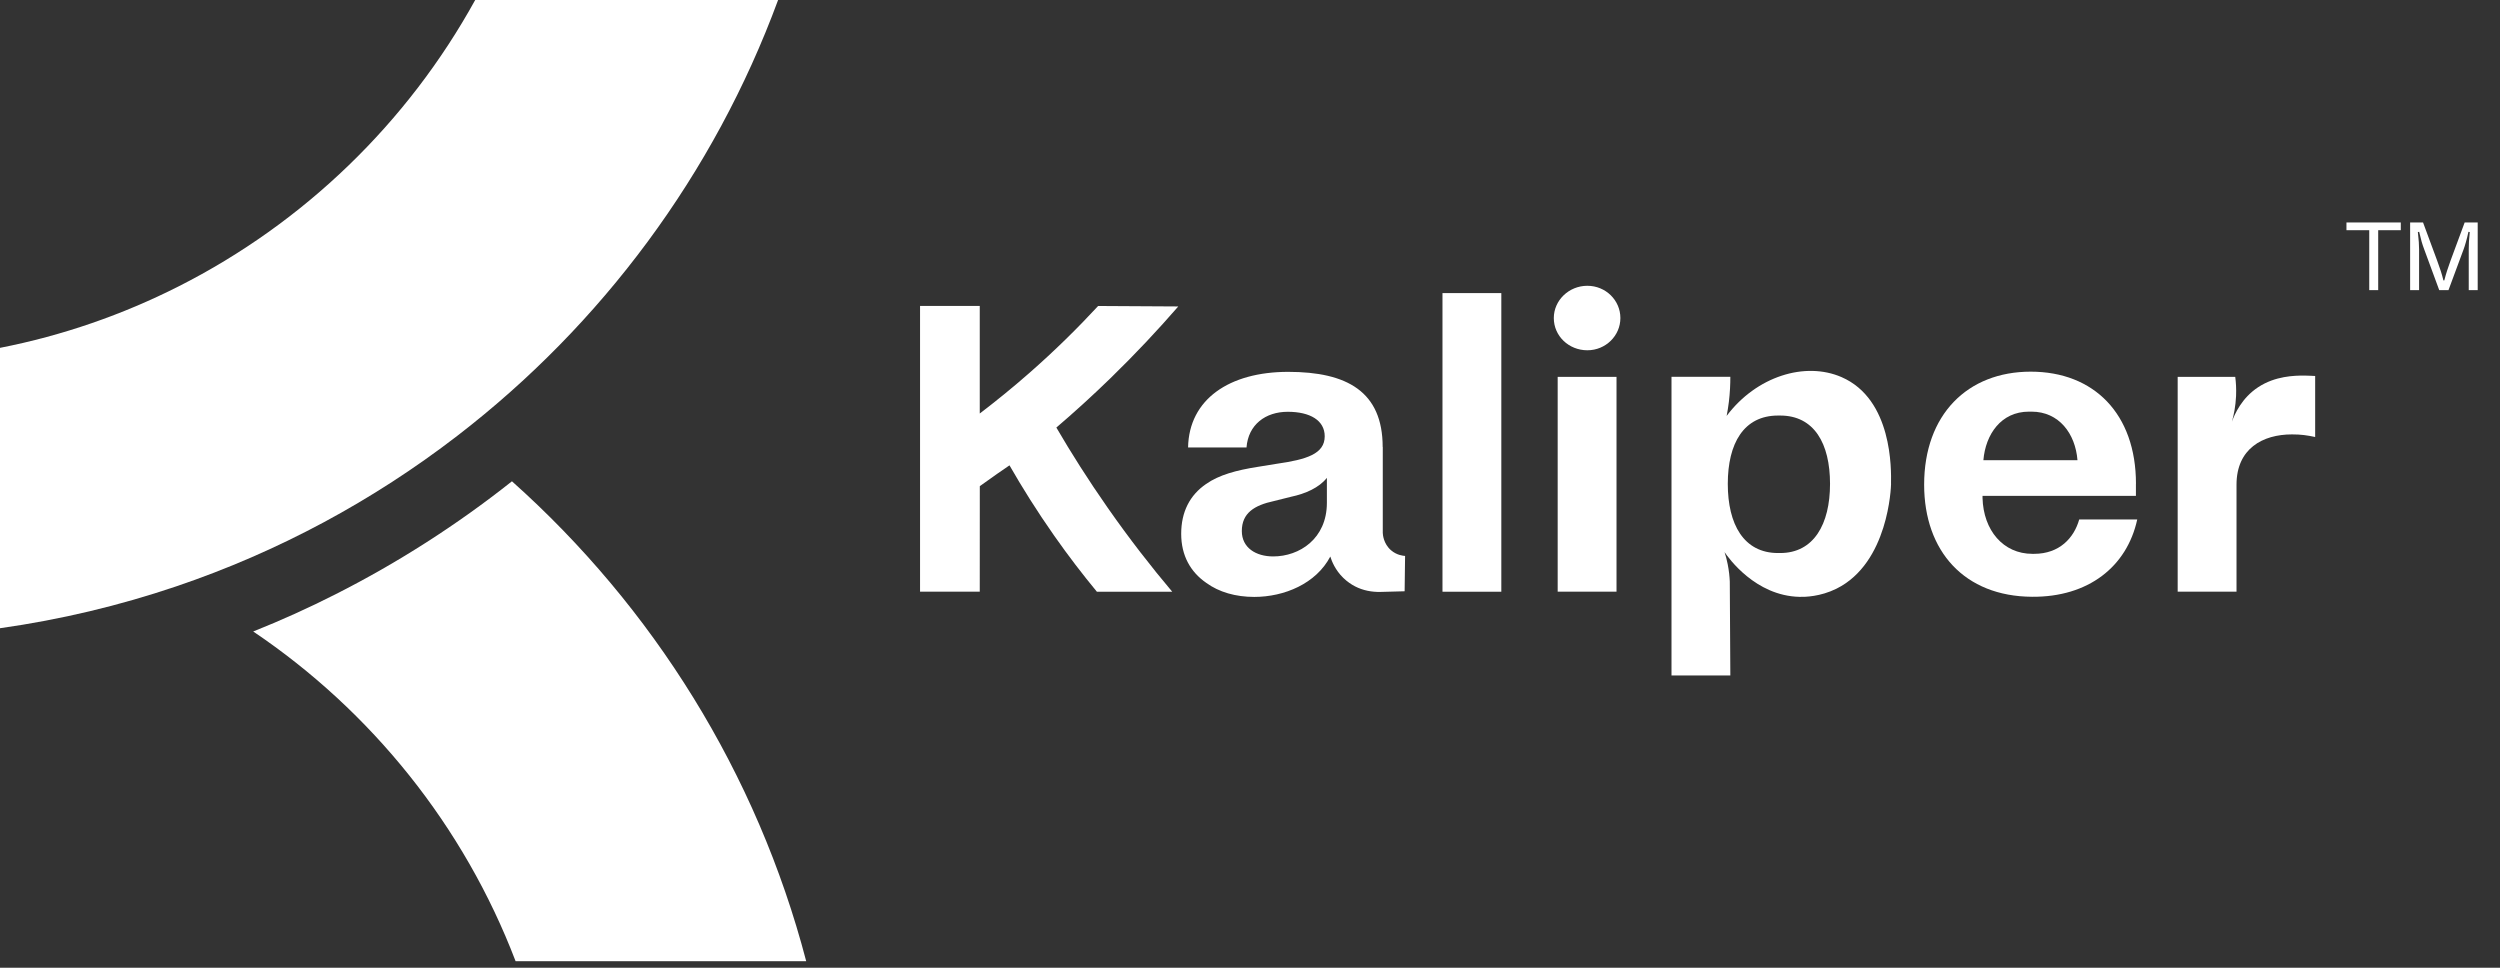
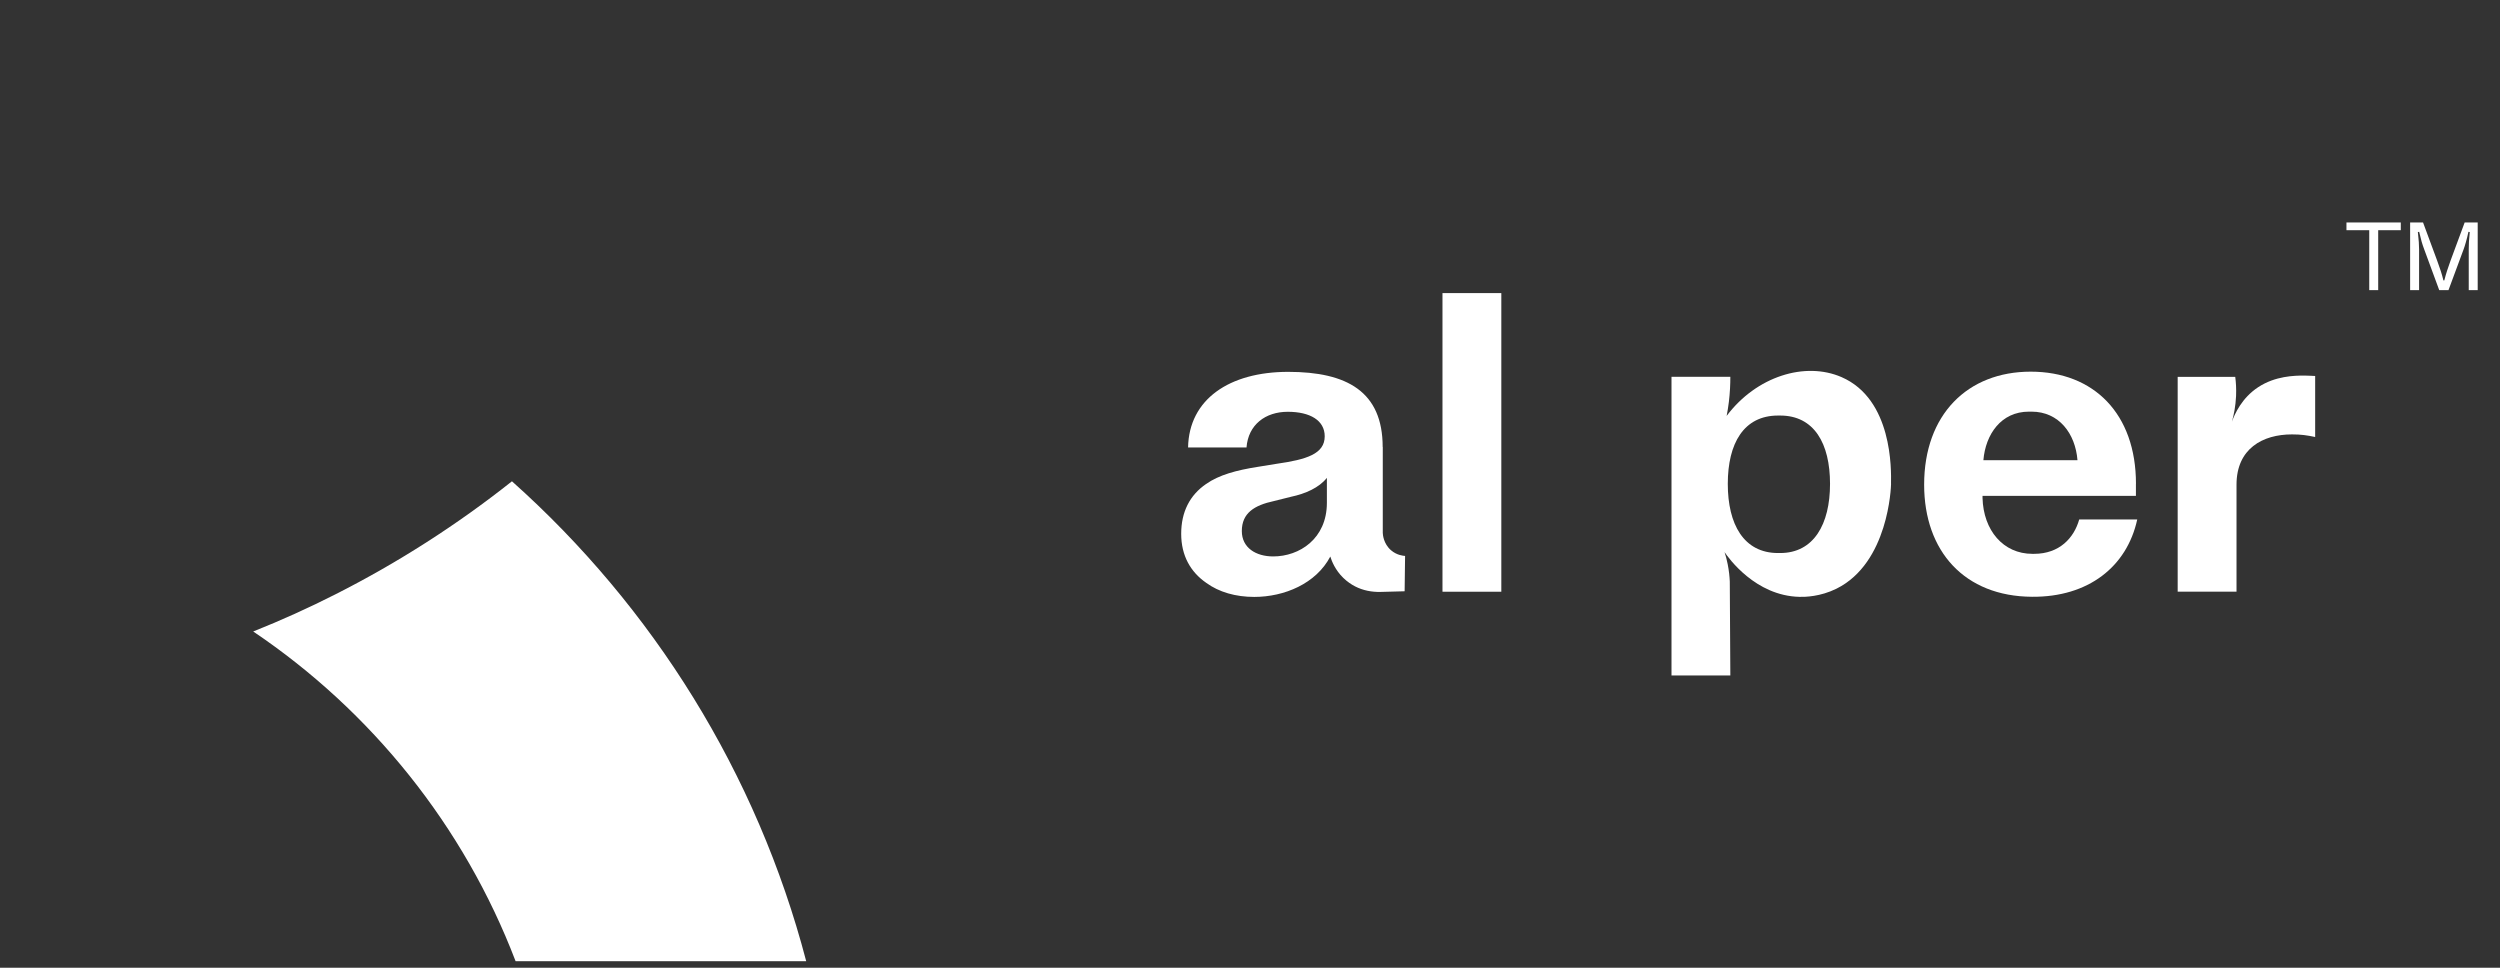
<svg xmlns="http://www.w3.org/2000/svg" width="155" height="60" viewBox="0 0 155 60" fill="none">
  <rect x="0" y="0" width="155" height="60" fill="#333333" stroke="none" />
  <path d="M148.849 13.793V14.272H147.448V17.988H146.893V14.272H145.48V13.793H148.849ZM149.428 13.793H150.229L151.106 16.165C151.276 16.626 151.396 16.985 151.491 17.383H151.548C151.648 16.979 151.781 16.581 151.932 16.165L152.809 13.793H153.617V17.988H153.062V15.452C153.062 15.143 153.074 14.878 153.125 14.386L153.043 14.373C152.948 14.828 152.816 15.269 152.746 15.452L151.806 17.988H151.232L150.298 15.452C150.172 15.111 150.103 14.878 149.989 14.373L149.907 14.386C149.964 14.884 149.983 15.187 149.983 15.452V17.988H149.428V13.793Z" fill="white" />
-   <path d="M48.242 0C44.267 10.792 37.301 20.136 28.344 27.028C23.137 31.035 17.264 34.212 10.911 36.36C7.406 37.546 3.758 38.419 0 38.95V21.567C3.911 20.799 7.63 19.5 11.08 17.752C18.851 13.819 25.269 7.61 29.462 0H48.242Z" fill="white" />
  <path d="M49.981 59.593H31.966C28.764 51.215 23.029 44.091 15.699 39.152C17.444 38.458 19.15 37.684 20.813 36.84C24.698 34.872 28.358 32.522 31.741 29.84C40.474 37.633 46.932 47.925 49.984 59.593H49.981Z" fill="white" />
-   <path d="M62.592 28.849C62.332 29.024 62.072 29.204 61.812 29.385C61.451 29.637 61.095 29.891 60.748 30.142C60.748 32.322 60.748 34.505 60.745 36.684H57.043V18.969H60.745V25.638C61.736 24.881 62.764 24.051 63.806 23.136C65.421 21.722 66.841 20.313 68.084 18.971C69.741 18.98 71.398 18.991 73.053 19C71.808 20.434 70.413 21.928 68.854 23.444C67.714 24.554 66.587 25.573 65.494 26.508C66.42 28.095 67.479 29.769 68.688 31.497C70.032 33.42 71.379 35.148 72.678 36.687C71.122 36.687 69.566 36.687 68.007 36.687C67.138 35.634 66.245 34.476 65.353 33.203C64.291 31.689 63.376 30.227 62.589 28.852L62.592 28.849Z" fill="white" />
  <path d="M85.732 27.708V33.036C85.735 33.135 85.769 33.708 86.246 34.118C86.593 34.417 86.98 34.459 87.115 34.468L87.087 36.659L85.599 36.699C85.051 36.713 84.501 36.608 84.012 36.354C83.772 36.23 83.524 36.06 83.287 35.832C82.781 35.34 82.569 34.793 82.479 34.505C81.601 36.182 79.63 37.009 77.763 37.009C76.617 37.009 75.578 36.716 74.779 36.131C73.819 35.465 73.234 34.454 73.234 33.096C73.234 31.738 73.768 30.698 74.779 30.006C75.578 29.448 76.642 29.154 78.001 28.942L79.147 28.756C81.011 28.49 82.132 28.143 82.132 27.05C82.132 26.065 81.225 25.531 79.842 25.531C78.458 25.531 77.391 26.33 77.284 27.742H73.661C73.714 24.757 76.219 23.055 79.867 23.055C83.515 23.055 85.726 24.28 85.726 27.717L85.732 27.708ZM80.056 30.797L78.992 31.063C77.766 31.328 76.993 31.808 76.993 32.926C76.993 33.965 77.871 34.499 78.938 34.499C80.562 34.499 82.267 33.406 82.267 31.17V29.625C81.787 30.238 80.934 30.611 80.056 30.797Z" fill="white" />
  <path d="M93.082 18.172V36.687H89.434V18.172H93.082Z" fill="white" />
-   <path d="M96.336 19.718C96.336 18.625 97.268 17.719 98.414 17.719C99.561 17.719 100.464 18.625 100.464 19.718C100.464 20.811 99.558 21.717 98.414 21.717C97.271 21.717 96.336 20.839 96.336 19.718ZM100.224 23.366V36.685H96.576V23.366H100.224Z" fill="white" />
  <path d="M117.246 29.999C117.243 30.191 117.09 34.898 113.86 36.499C112.849 36.999 111.909 37.013 111.57 37.005C108.823 36.943 107.151 34.568 106.922 34.232C106.996 34.455 107.064 34.706 107.117 34.983C107.196 35.378 107.233 35.74 107.247 36.053C107.258 37.996 107.27 39.936 107.281 41.878H103.633V23.363H107.281C107.281 23.832 107.258 24.349 107.191 24.908C107.154 25.216 107.106 25.509 107.052 25.786C108.902 23.327 111.917 22.401 114.174 23.38C117.339 24.756 117.26 29.115 117.243 29.996L117.246 29.999ZM110.24 25.764C108.108 25.764 107.123 27.494 107.123 29.999C107.123 32.504 108.108 34.288 110.24 34.288H110.373C112.451 34.288 113.462 32.504 113.462 29.999C113.462 27.494 112.477 25.764 110.373 25.764H110.24Z" fill="white" />
  <path d="M132.427 29.998V30.743H122.917V30.876C122.97 32.875 124.196 34.338 126.006 34.338H126.113C127.686 34.338 128.59 33.352 128.911 32.206H132.509C131.871 35.137 129.471 37.029 125.983 37C121.801 36.975 119.297 34.177 119.297 30.049C119.297 25.706 121.988 23.043 125.904 23.043C129.821 23.043 132.43 25.655 132.43 29.995L132.427 29.998ZM128.804 28.532C128.671 26.88 127.658 25.522 125.955 25.522H125.794C124.063 25.522 123.103 26.934 122.97 28.532H128.804Z" fill="white" />
  <path d="M142.1 26.933C140.29 26.933 138.664 27.811 138.664 30.051V36.683H135.016V23.364H138.585C138.63 23.703 138.655 24.104 138.636 24.556C138.607 25.188 138.497 25.728 138.379 26.145C138.548 25.674 138.986 24.677 140.008 24.005C141.07 23.308 142.25 23.285 142.874 23.285C143.139 23.285 143.433 23.311 143.54 23.311V27.094C143.035 26.987 142.662 26.933 142.103 26.933H142.1Z" fill="white" />
</svg>